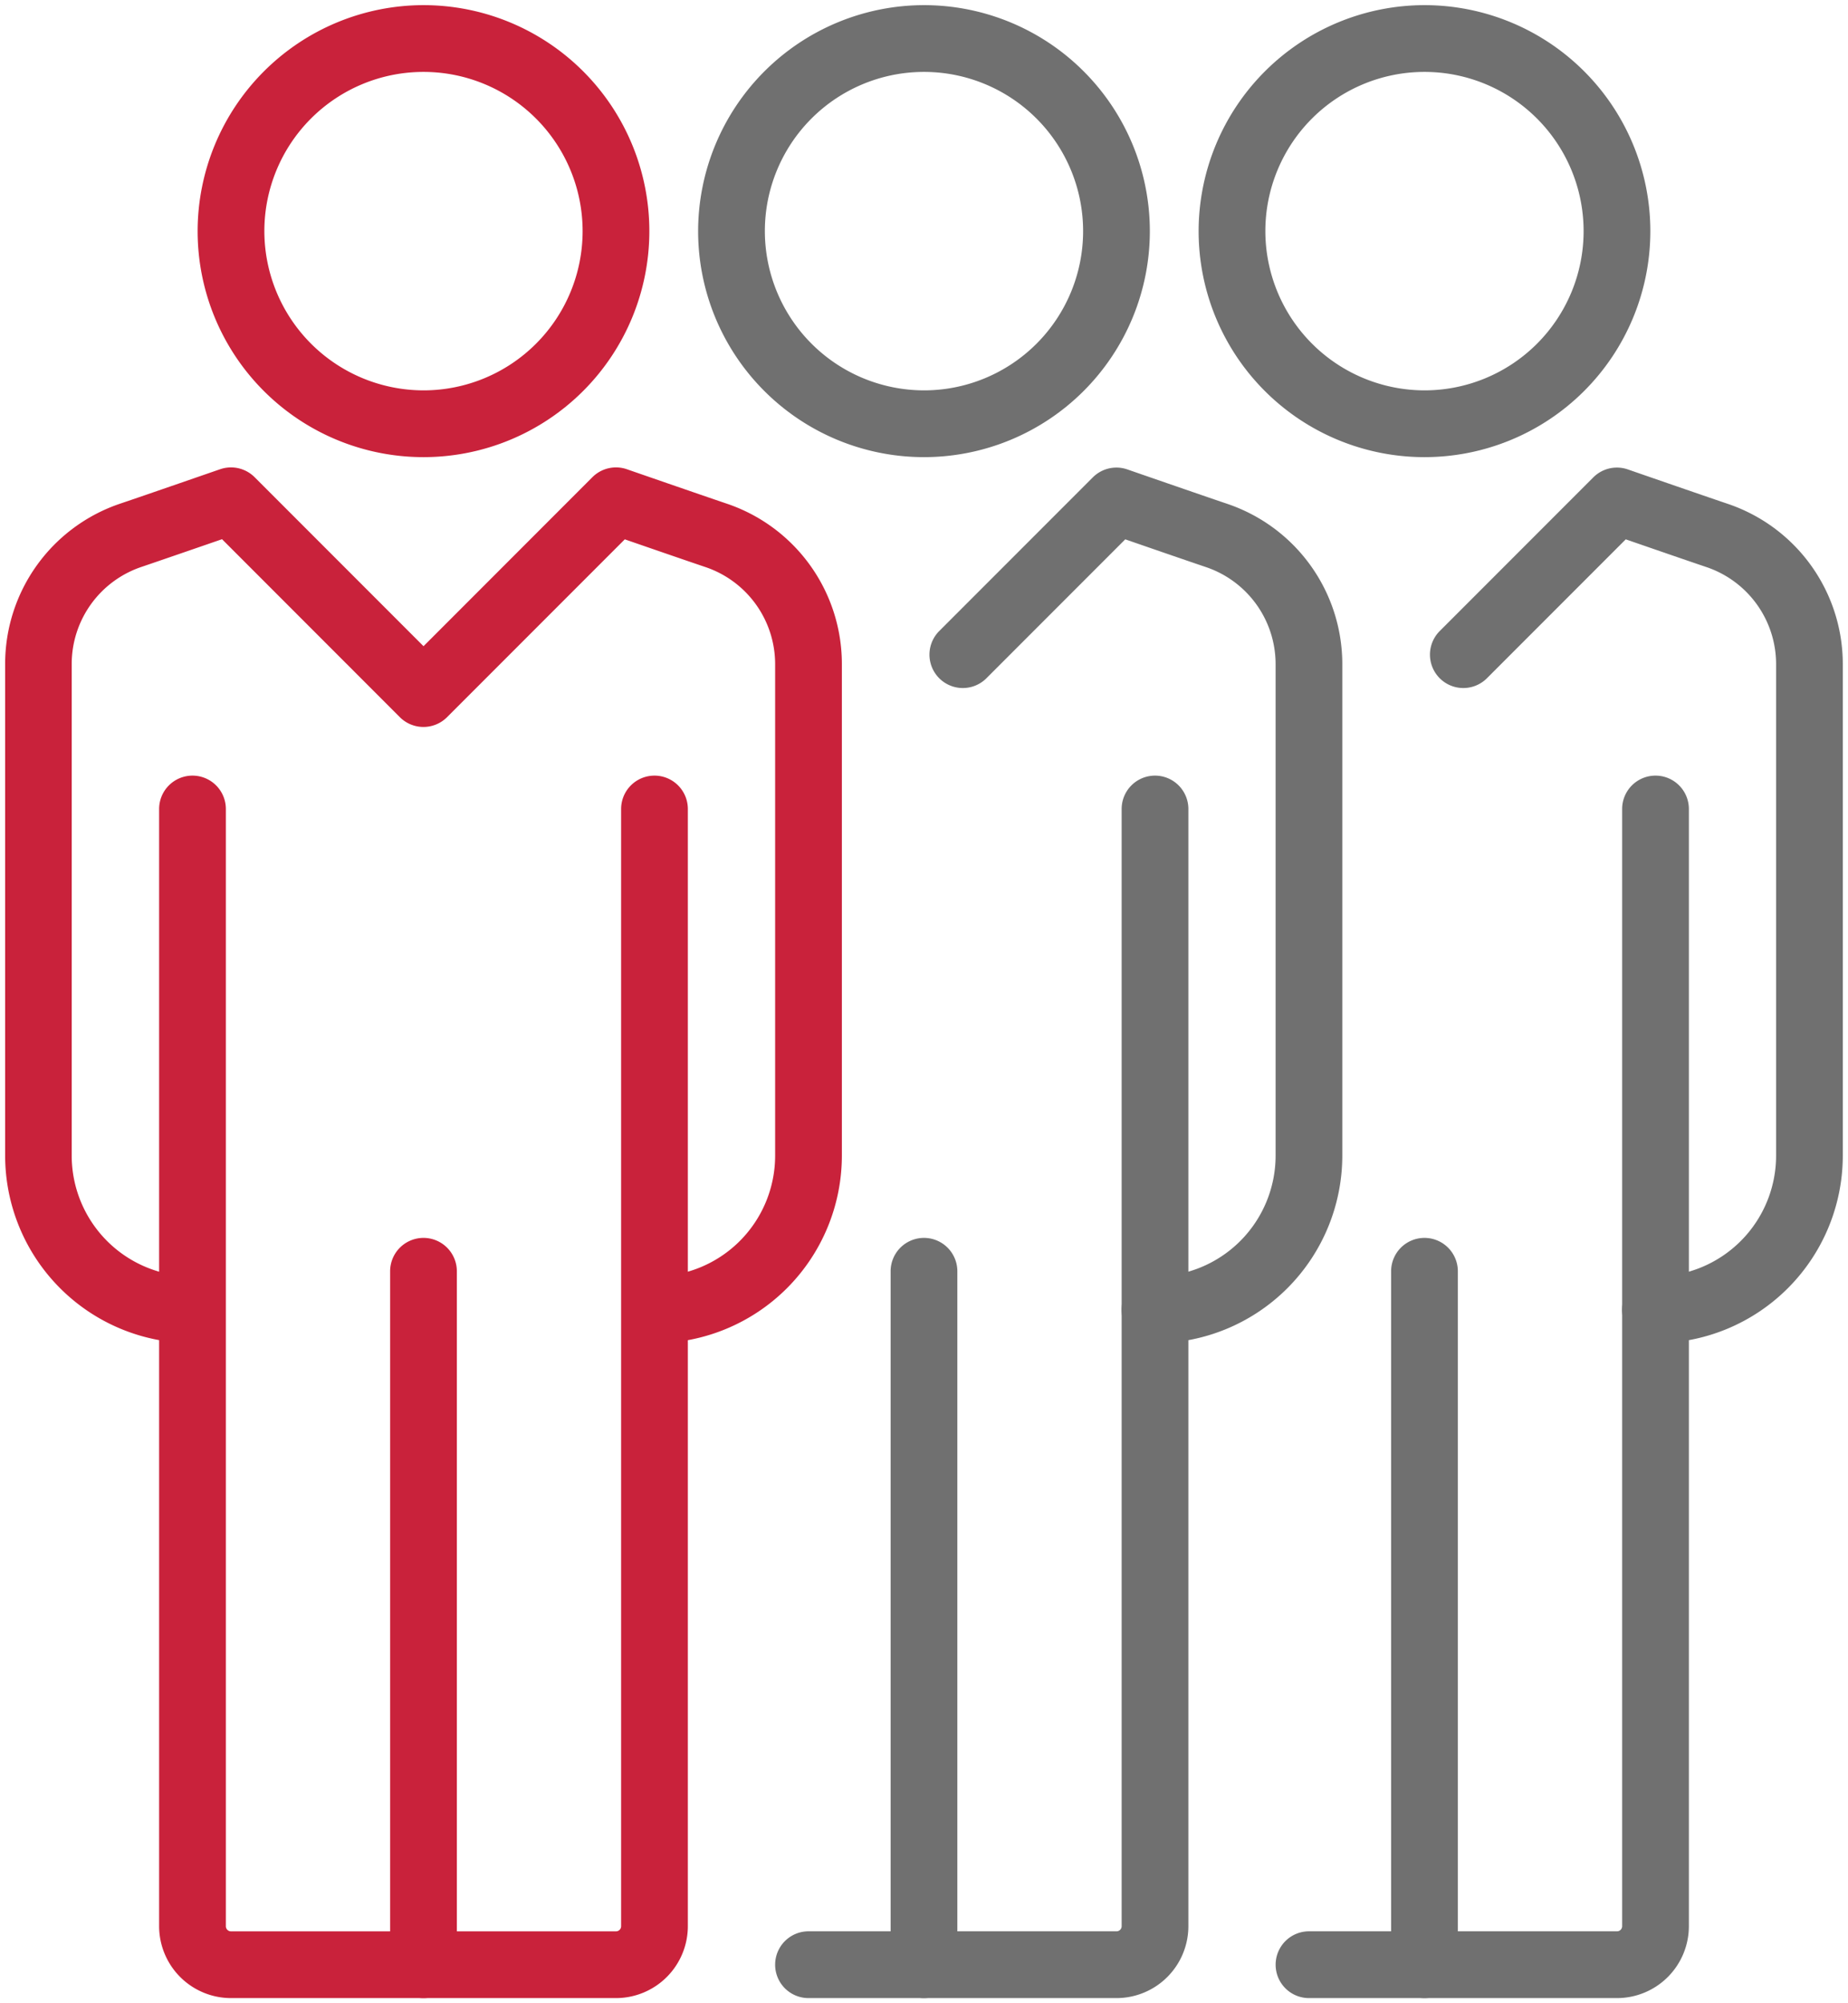
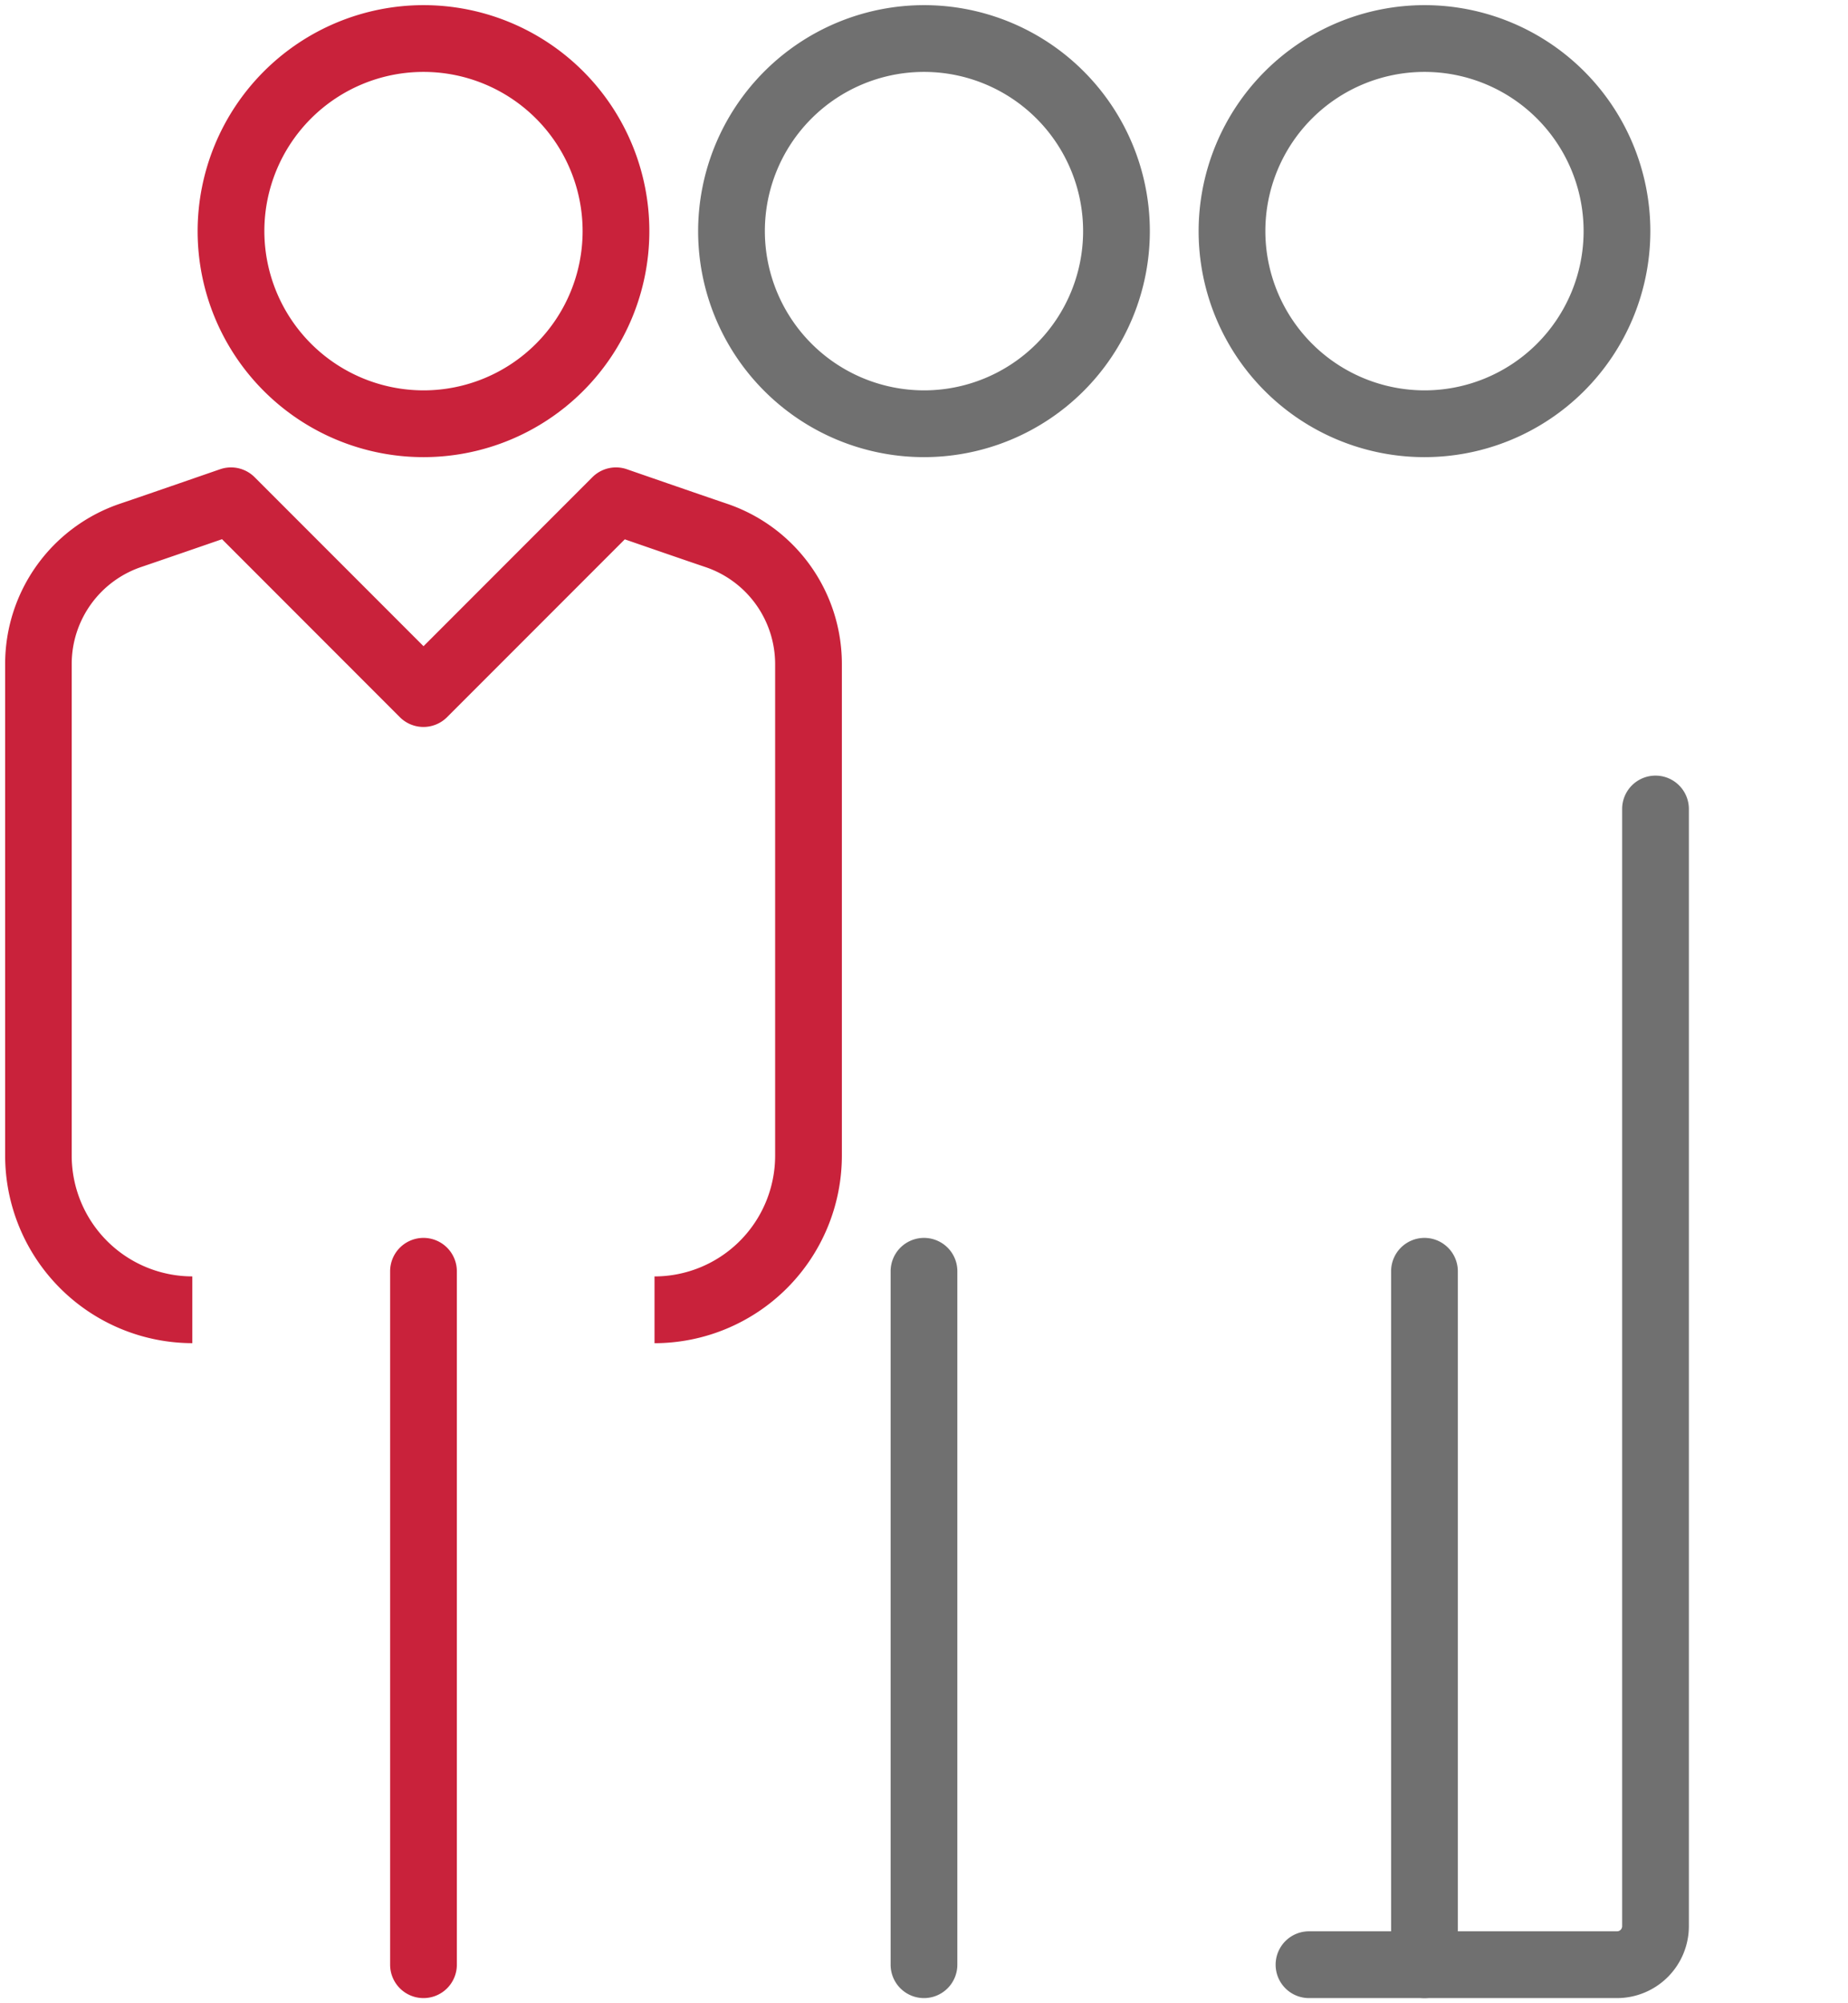
<svg xmlns="http://www.w3.org/2000/svg" id="Groupe_915" data-name="Groupe 915" width="55.385" height="60" viewBox="0 0 55.385 60">
  <defs>
    <clipPath id="clip-path">
      <rect id="Rectangle_116" data-name="Rectangle 116" width="55.385" height="60" fill="#707070" />
    </clipPath>
  </defs>
  <g id="Groupe_914" data-name="Groupe 914" clip-path="url(#clip-path)">
    <path id="Tracé_20" data-name="Tracé 20" d="M19.462,38.231v-2a3.619,3.619,0,0,0,3.615-3.615V17.881a3.069,3.069,0,0,0-2.1-2.9c-.51-.172-1.687-.578-2.406-.827l-5.327,5.327a1,1,0,0,1-1.414,0L6.5,14.15c-.719.249-1.9.655-2.405.827a3.069,3.069,0,0,0-2.1,2.9V32.615a3.619,3.619,0,0,0,3.615,3.615v2A5.622,5.622,0,0,1,0,32.615V17.881a5.067,5.067,0,0,1,3.46-4.8c.736-.248,2.959-1.019,2.982-1.026a1,1,0,0,1,1.035.238l5.062,5.062L17.6,12.293a1,1,0,0,1,1.035-.238c.022.008,2.245.778,2.982,1.027a5.067,5.067,0,0,1,3.46,4.8V32.615A5.622,5.622,0,0,1,19.462,38.231Z" transform="translate(0.154 2)" fill="#c9223b" />
-     <path id="Tracé_21" data-name="Tracé 21" d="M30.769,38.231a1,1,0,0,1,0-2,3.619,3.619,0,0,0,3.615-3.615V17.881a3.069,3.069,0,0,0-2.1-2.9c-.51-.172-1.687-.578-2.406-.827l-4.173,4.173a1,1,0,0,1-1.414-1.414l4.615-4.615a1,1,0,0,1,1.035-.238c.022.008,2.245.778,2.982,1.027a5.067,5.067,0,0,1,3.46,4.8V32.615A5.622,5.622,0,0,1,30.769,38.231Z" transform="translate(3.846 2)" fill="#707070" />
-     <path id="Tracé_22" data-name="Tracé 22" d="M43.769,38.231a1,1,0,0,1,0-2,3.619,3.619,0,0,0,3.615-3.615V17.881a3.069,3.069,0,0,0-2.1-2.9c-.51-.172-1.687-.578-2.406-.827l-4.173,4.173a1,1,0,0,1-1.414-1.414l4.615-4.615a1,1,0,0,1,1.035-.238c.022.008,2.245.778,2.982,1.027a5.067,5.067,0,0,1,3.46,4.8V32.615A5.622,5.622,0,0,1,43.769,38.231Z" transform="translate(5.846 2)" fill="#707070" />
    <path id="Ellipse_1" data-name="Ellipse 1" d="M5.769-1A6.769,6.769,0,1,1-1,5.769,6.777,6.777,0,0,1,5.769-1Zm0,11.538A4.769,4.769,0,1,0,1,5.769,4.775,4.775,0,0,0,5.769,10.538Z" transform="translate(6.923 1.154)" fill="#c9223b" />
    <path id="Ellipse_2" data-name="Ellipse 2" d="M5.769-1A6.769,6.769,0,1,1-1,5.769,6.777,6.777,0,0,1,5.769-1Zm0,11.538A4.769,4.769,0,1,0,1,5.769,4.775,4.775,0,0,0,5.769,10.538Z" transform="translate(21.923 1.154)" fill="#707070" />
    <path id="Ellipse_3" data-name="Ellipse 3" d="M5.769-1A6.769,6.769,0,1,1-1,5.769,6.777,6.777,0,0,1,5.769-1Zm0,11.538A4.769,4.769,0,1,0,1,5.769,4.775,4.775,0,0,0,5.769,10.538Z" transform="translate(36.923 1.154)" fill="#707070" />
-     <path id="Tracé_23" data-name="Tracé 23" d="M17.692,56.615H6.154A2.156,2.156,0,0,1,4,54.462V21a1,1,0,0,1,2,0V54.462a.154.154,0,0,0,.154.154H17.692a.154.154,0,0,0,.154-.154V21a1,1,0,1,1,2,0V54.462A2.156,2.156,0,0,1,17.692,56.615Z" transform="translate(0.769 3.231)" fill="#c9223b" />
-     <path id="Tracé_24" data-name="Tracé 24" d="M30.231,56.615H21a1,1,0,0,1,0-2h9.231a.154.154,0,0,0,.154-.154V21a1,1,0,1,1,2,0V54.462A2.156,2.156,0,0,1,30.231,56.615Z" transform="translate(3.231 3.231)" fill="#707070" />
    <path id="Tracé_25" data-name="Tracé 25" d="M43.231,56.615H34a1,1,0,0,1,0-2h9.231a.154.154,0,0,0,.154-.154V21a1,1,0,1,1,2,0V54.462A2.156,2.156,0,0,1,43.231,56.615Z" transform="translate(5.231 3.231)" fill="#707070" />
    <path id="Ligne_30" data-name="Ligne 30" d="M0,21.769a1,1,0,0,1-1-1V0A1,1,0,0,1,0-1,1,1,0,0,1,1,0V20.769A1,1,0,0,1,0,21.769Z" transform="translate(12.692 38.077)" fill="#c9223b" />
    <path id="Ligne_31" data-name="Ligne 31" d="M0,21.769a1,1,0,0,1-1-1V0A1,1,0,0,1,0-1,1,1,0,0,1,1,0V20.769A1,1,0,0,1,0,21.769Z" transform="translate(27.692 38.077)" fill="#707070" />
    <path id="Ligne_32" data-name="Ligne 32" d="M0,21.769a1,1,0,0,1-1-1V0A1,1,0,0,1,0-1,1,1,0,0,1,1,0V20.769A1,1,0,0,1,0,21.769Z" transform="translate(42.692 38.077)" fill="#707070" />
  </g>
</svg>